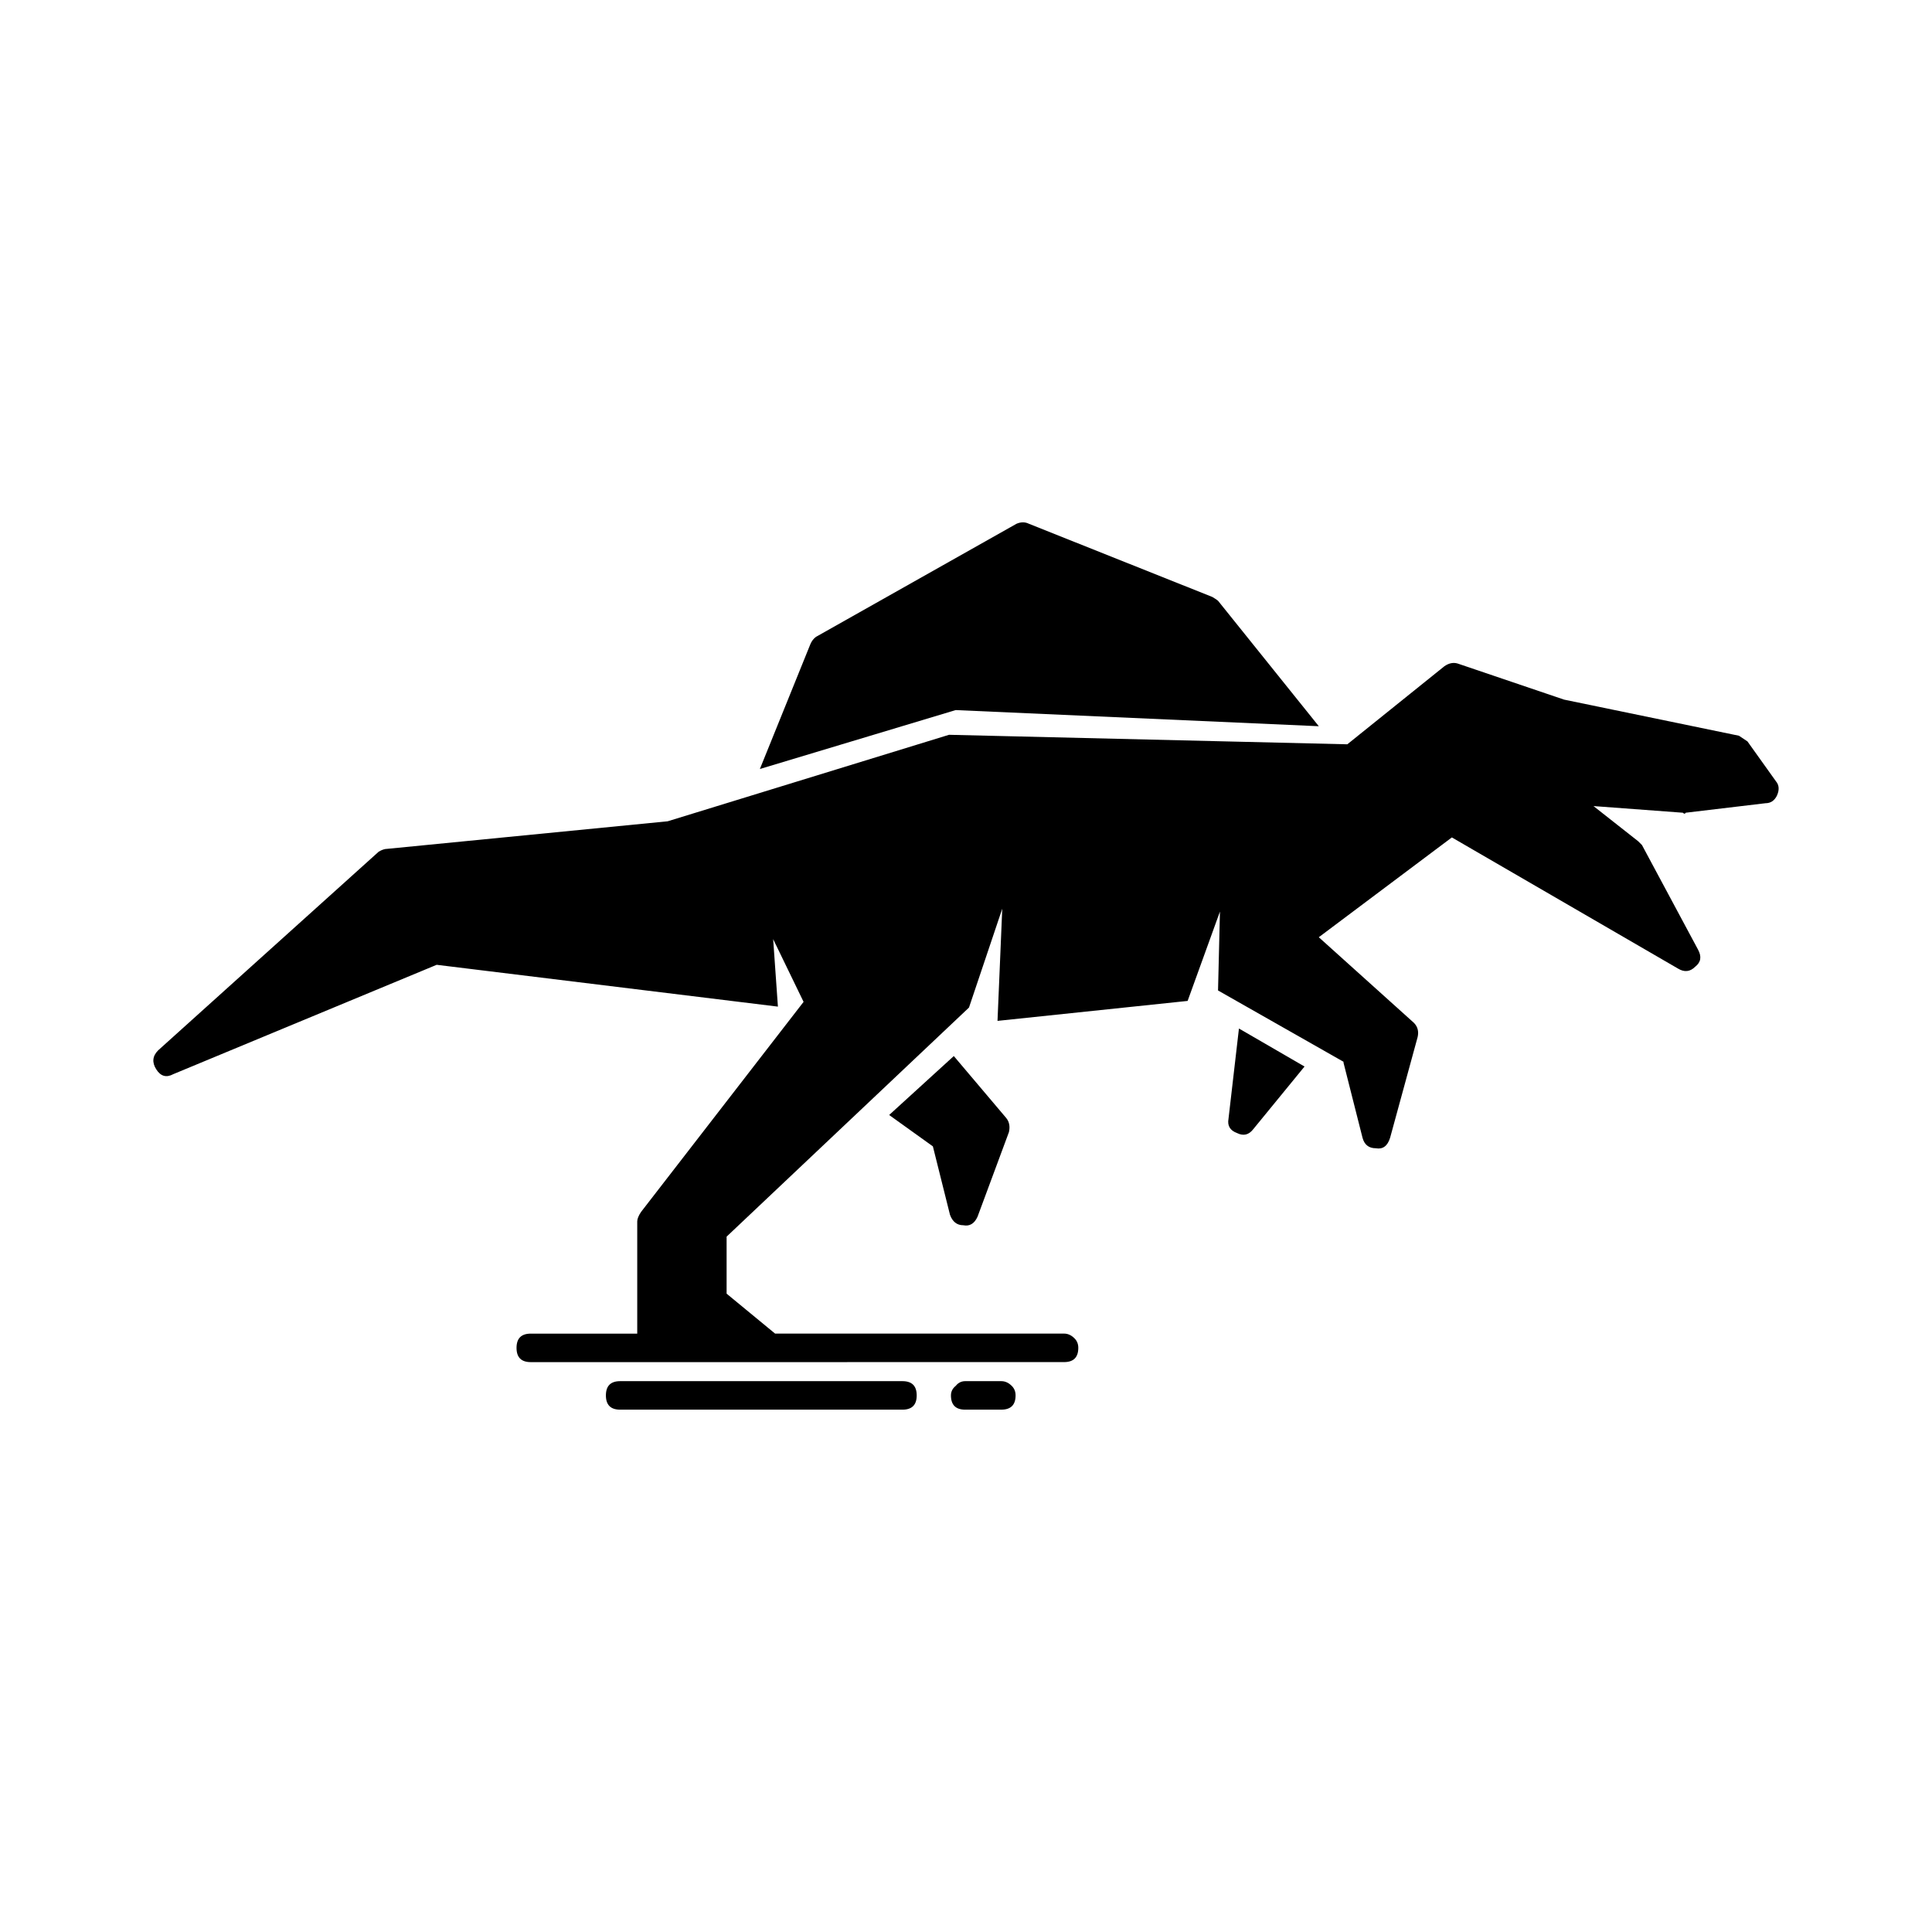
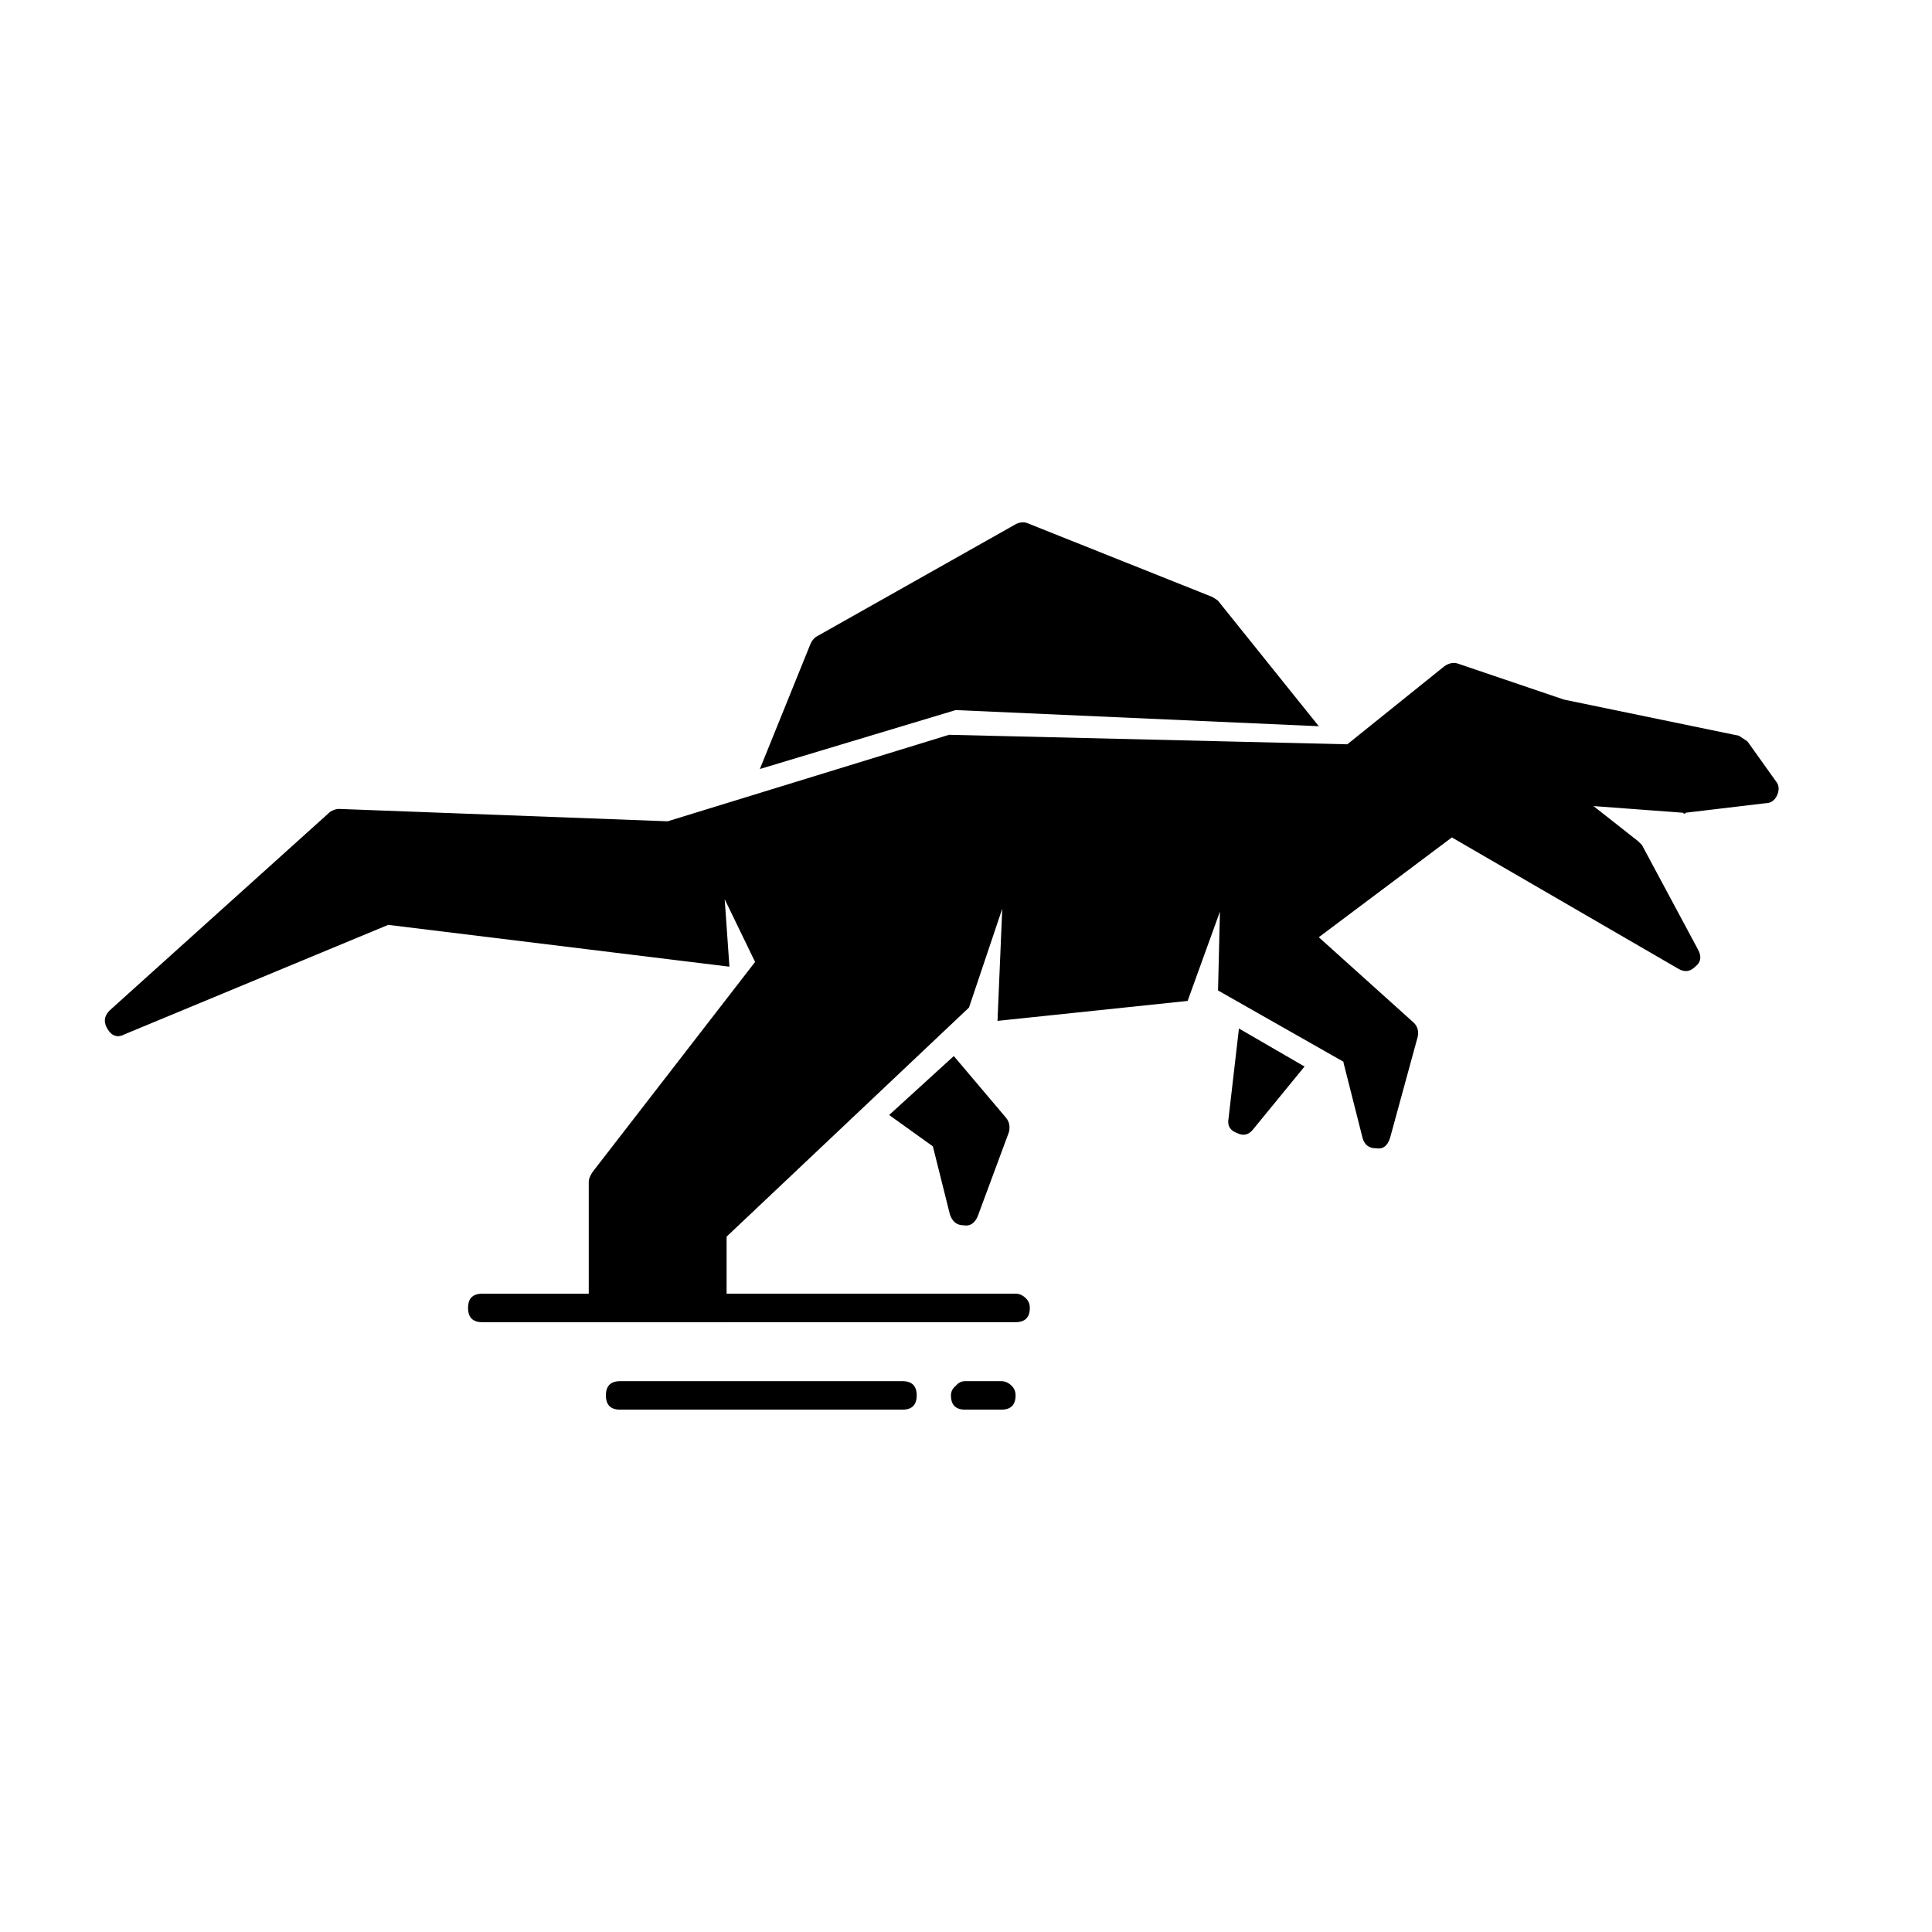
<svg xmlns="http://www.w3.org/2000/svg" fill="#000000" width="800px" height="800px" version="1.1" viewBox="144 144 512 512">
-   <path d="m320.94 361.65 74.562-22.922 105.55 2.519 25.691-20.66c1.176-0.836 2.352-1.094 3.527-0.754l28.211 9.57 46.352 9.574 2.266 1.508 7.559 10.582c0.84 1.004 0.926 2.262 0.25 3.777-0.668 1.348-1.676 2.016-3.019 2.016l-21.16 2.519c-0.168 0.34-0.418 0.34-0.758 0l-23.68-1.762 11.84 9.32 1.008 1.008 14.859 27.711c1.008 1.852 0.758 3.359-0.754 4.535-1.344 1.344-2.856 1.512-4.535 0.5l-59.949-34.766-35.266 26.449 25.191 22.672c1.004 1.008 1.344 2.269 1.004 3.777l-7.301 26.707c-0.676 2.18-1.934 3.106-3.777 2.769-1.852 0-3.027-0.926-3.527-2.769l-5.039-19.902v-0.25l-33.254-18.895 0.508-20.91-8.566 23.68-50.383 5.289 1.258-29.727-8.816 26.199-64.234 60.707v15.113l12.848 10.582h76.578c1.008 0 1.934 0.418 2.769 1.258 0.676 0.668 1.008 1.512 1.008 2.519 0 2.519-1.258 3.777-3.777 3.777l-141.32 0.008c-2.519 0-3.777-1.258-3.777-3.777s1.258-3.777 3.777-3.777h28.211v-29.727c0-0.668 0.34-1.512 1.008-2.519l43.074-55.672-8.059-16.625 1.258 17.883-90.43-11.082-69.777 28.969c-1.852 1.008-3.359 0.59-4.535-1.258-1.176-1.844-1.008-3.527 0.5-5.039l58.445-52.648c0.84-0.5 1.594-0.754 2.269-0.754zm39.297-48.871 53.152-29.977c1.176-0.5 2.269-0.5 3.277 0l48.613 19.398c0.84 0.5 1.344 0.84 1.512 1.008l26.707 33.25-96.234-4.281-51.891 15.617 13.352-33c0.332-0.84 0.836-1.508 1.512-2.016zm129.48 113.86-13.605 16.625c-1.176 1.512-2.602 1.844-4.285 1.008-1.844-0.676-2.602-1.934-2.262-3.777l2.769-23.93zm-86.656 39.797c-0.84 1.852-2.102 2.602-3.777 2.269-1.676 0-2.856-0.926-3.527-2.769l-4.535-18.141-11.586-8.309 17.133-15.621 13.855 16.375c0.84 1.008 1.094 2.269 0.754 3.777zm10.078 47.359c0 2.519-1.258 3.777-3.777 3.777l-9.574 0.004c-2.519 0-3.777-1.258-3.777-3.777 0-1.008 0.422-1.852 1.258-2.519 0.676-0.84 1.512-1.258 2.519-1.258h9.574c1.008 0 1.93 0.418 2.769 1.258 0.672 0.668 1.008 1.508 1.008 2.516zm-29.977 3.781h-74.816c-2.519 0-3.777-1.258-3.777-3.777s1.258-3.777 3.777-3.777h74.812c2.519 0 3.777 1.258 3.777 3.777 0.004 2.516-1.254 3.777-3.773 3.777z" fill-rule="evenodd" />
+   <path d="m320.94 361.65 74.562-22.922 105.55 2.519 25.691-20.66c1.176-0.836 2.352-1.094 3.527-0.754l28.211 9.57 46.352 9.574 2.266 1.508 7.559 10.582c0.84 1.004 0.926 2.262 0.25 3.777-0.668 1.348-1.676 2.016-3.019 2.016l-21.16 2.519c-0.168 0.34-0.418 0.34-0.758 0l-23.68-1.762 11.84 9.32 1.008 1.008 14.859 27.711c1.008 1.852 0.758 3.359-0.754 4.535-1.344 1.344-2.856 1.512-4.535 0.5l-59.949-34.766-35.266 26.449 25.191 22.672c1.004 1.008 1.344 2.269 1.004 3.777l-7.301 26.707c-0.676 2.18-1.934 3.106-3.777 2.769-1.852 0-3.027-0.926-3.527-2.769l-5.039-19.902v-0.25l-33.254-18.895 0.508-20.91-8.566 23.68-50.383 5.289 1.258-29.727-8.816 26.199-64.234 60.707v15.113h76.578c1.008 0 1.934 0.418 2.769 1.258 0.676 0.668 1.008 1.512 1.008 2.519 0 2.519-1.258 3.777-3.777 3.777l-141.32 0.008c-2.519 0-3.777-1.258-3.777-3.777s1.258-3.777 3.777-3.777h28.211v-29.727c0-0.668 0.34-1.512 1.008-2.519l43.074-55.672-8.059-16.625 1.258 17.883-90.43-11.082-69.777 28.969c-1.852 1.008-3.359 0.59-4.535-1.258-1.176-1.844-1.008-3.527 0.5-5.039l58.445-52.648c0.84-0.5 1.594-0.754 2.269-0.754zm39.297-48.871 53.152-29.977c1.176-0.5 2.269-0.5 3.277 0l48.613 19.398c0.84 0.5 1.344 0.84 1.512 1.008l26.707 33.25-96.234-4.281-51.891 15.617 13.352-33c0.332-0.84 0.836-1.508 1.512-2.016zm129.48 113.86-13.605 16.625c-1.176 1.512-2.602 1.844-4.285 1.008-1.844-0.676-2.602-1.934-2.262-3.777l2.769-23.93zm-86.656 39.797c-0.84 1.852-2.102 2.602-3.777 2.269-1.676 0-2.856-0.926-3.527-2.769l-4.535-18.141-11.586-8.309 17.133-15.621 13.855 16.375c0.84 1.008 1.094 2.269 0.754 3.777zm10.078 47.359c0 2.519-1.258 3.777-3.777 3.777l-9.574 0.004c-2.519 0-3.777-1.258-3.777-3.777 0-1.008 0.422-1.852 1.258-2.519 0.676-0.84 1.512-1.258 2.519-1.258h9.574c1.008 0 1.93 0.418 2.769 1.258 0.672 0.668 1.008 1.508 1.008 2.516zm-29.977 3.781h-74.816c-2.519 0-3.777-1.258-3.777-3.777s1.258-3.777 3.777-3.777h74.812c2.519 0 3.777 1.258 3.777 3.777 0.004 2.516-1.254 3.777-3.773 3.777z" fill-rule="evenodd" />
</svg>